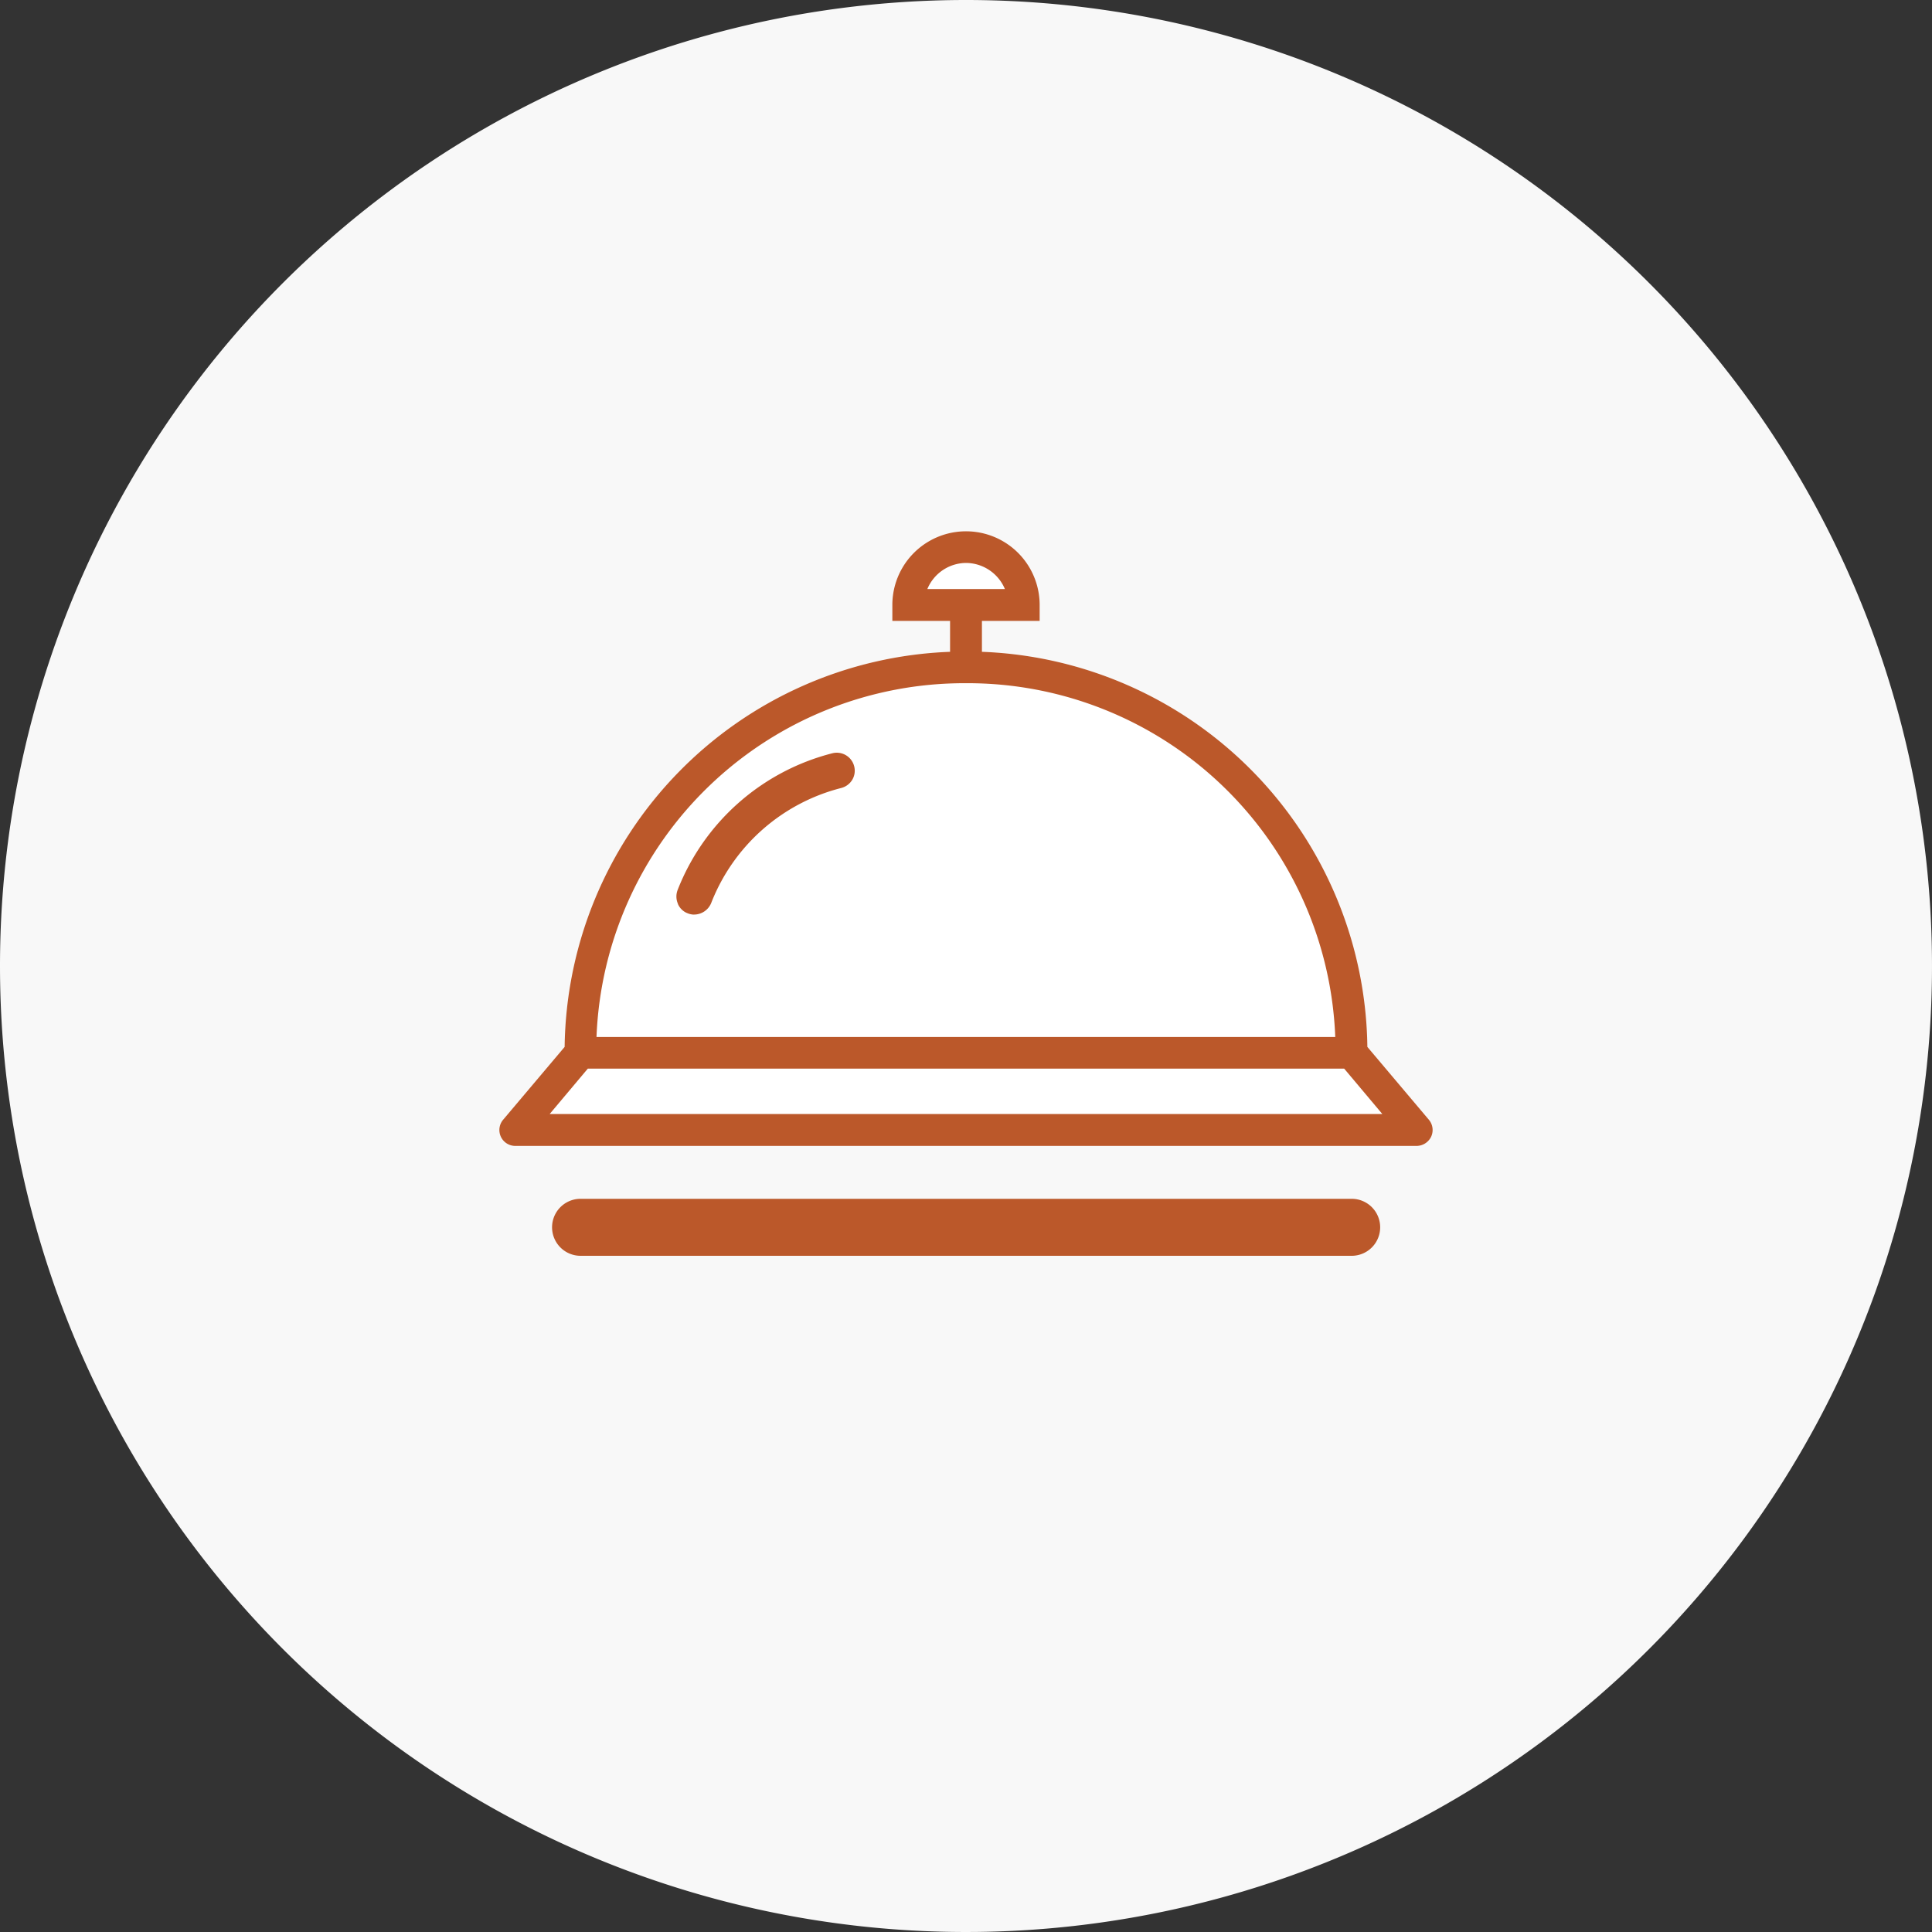
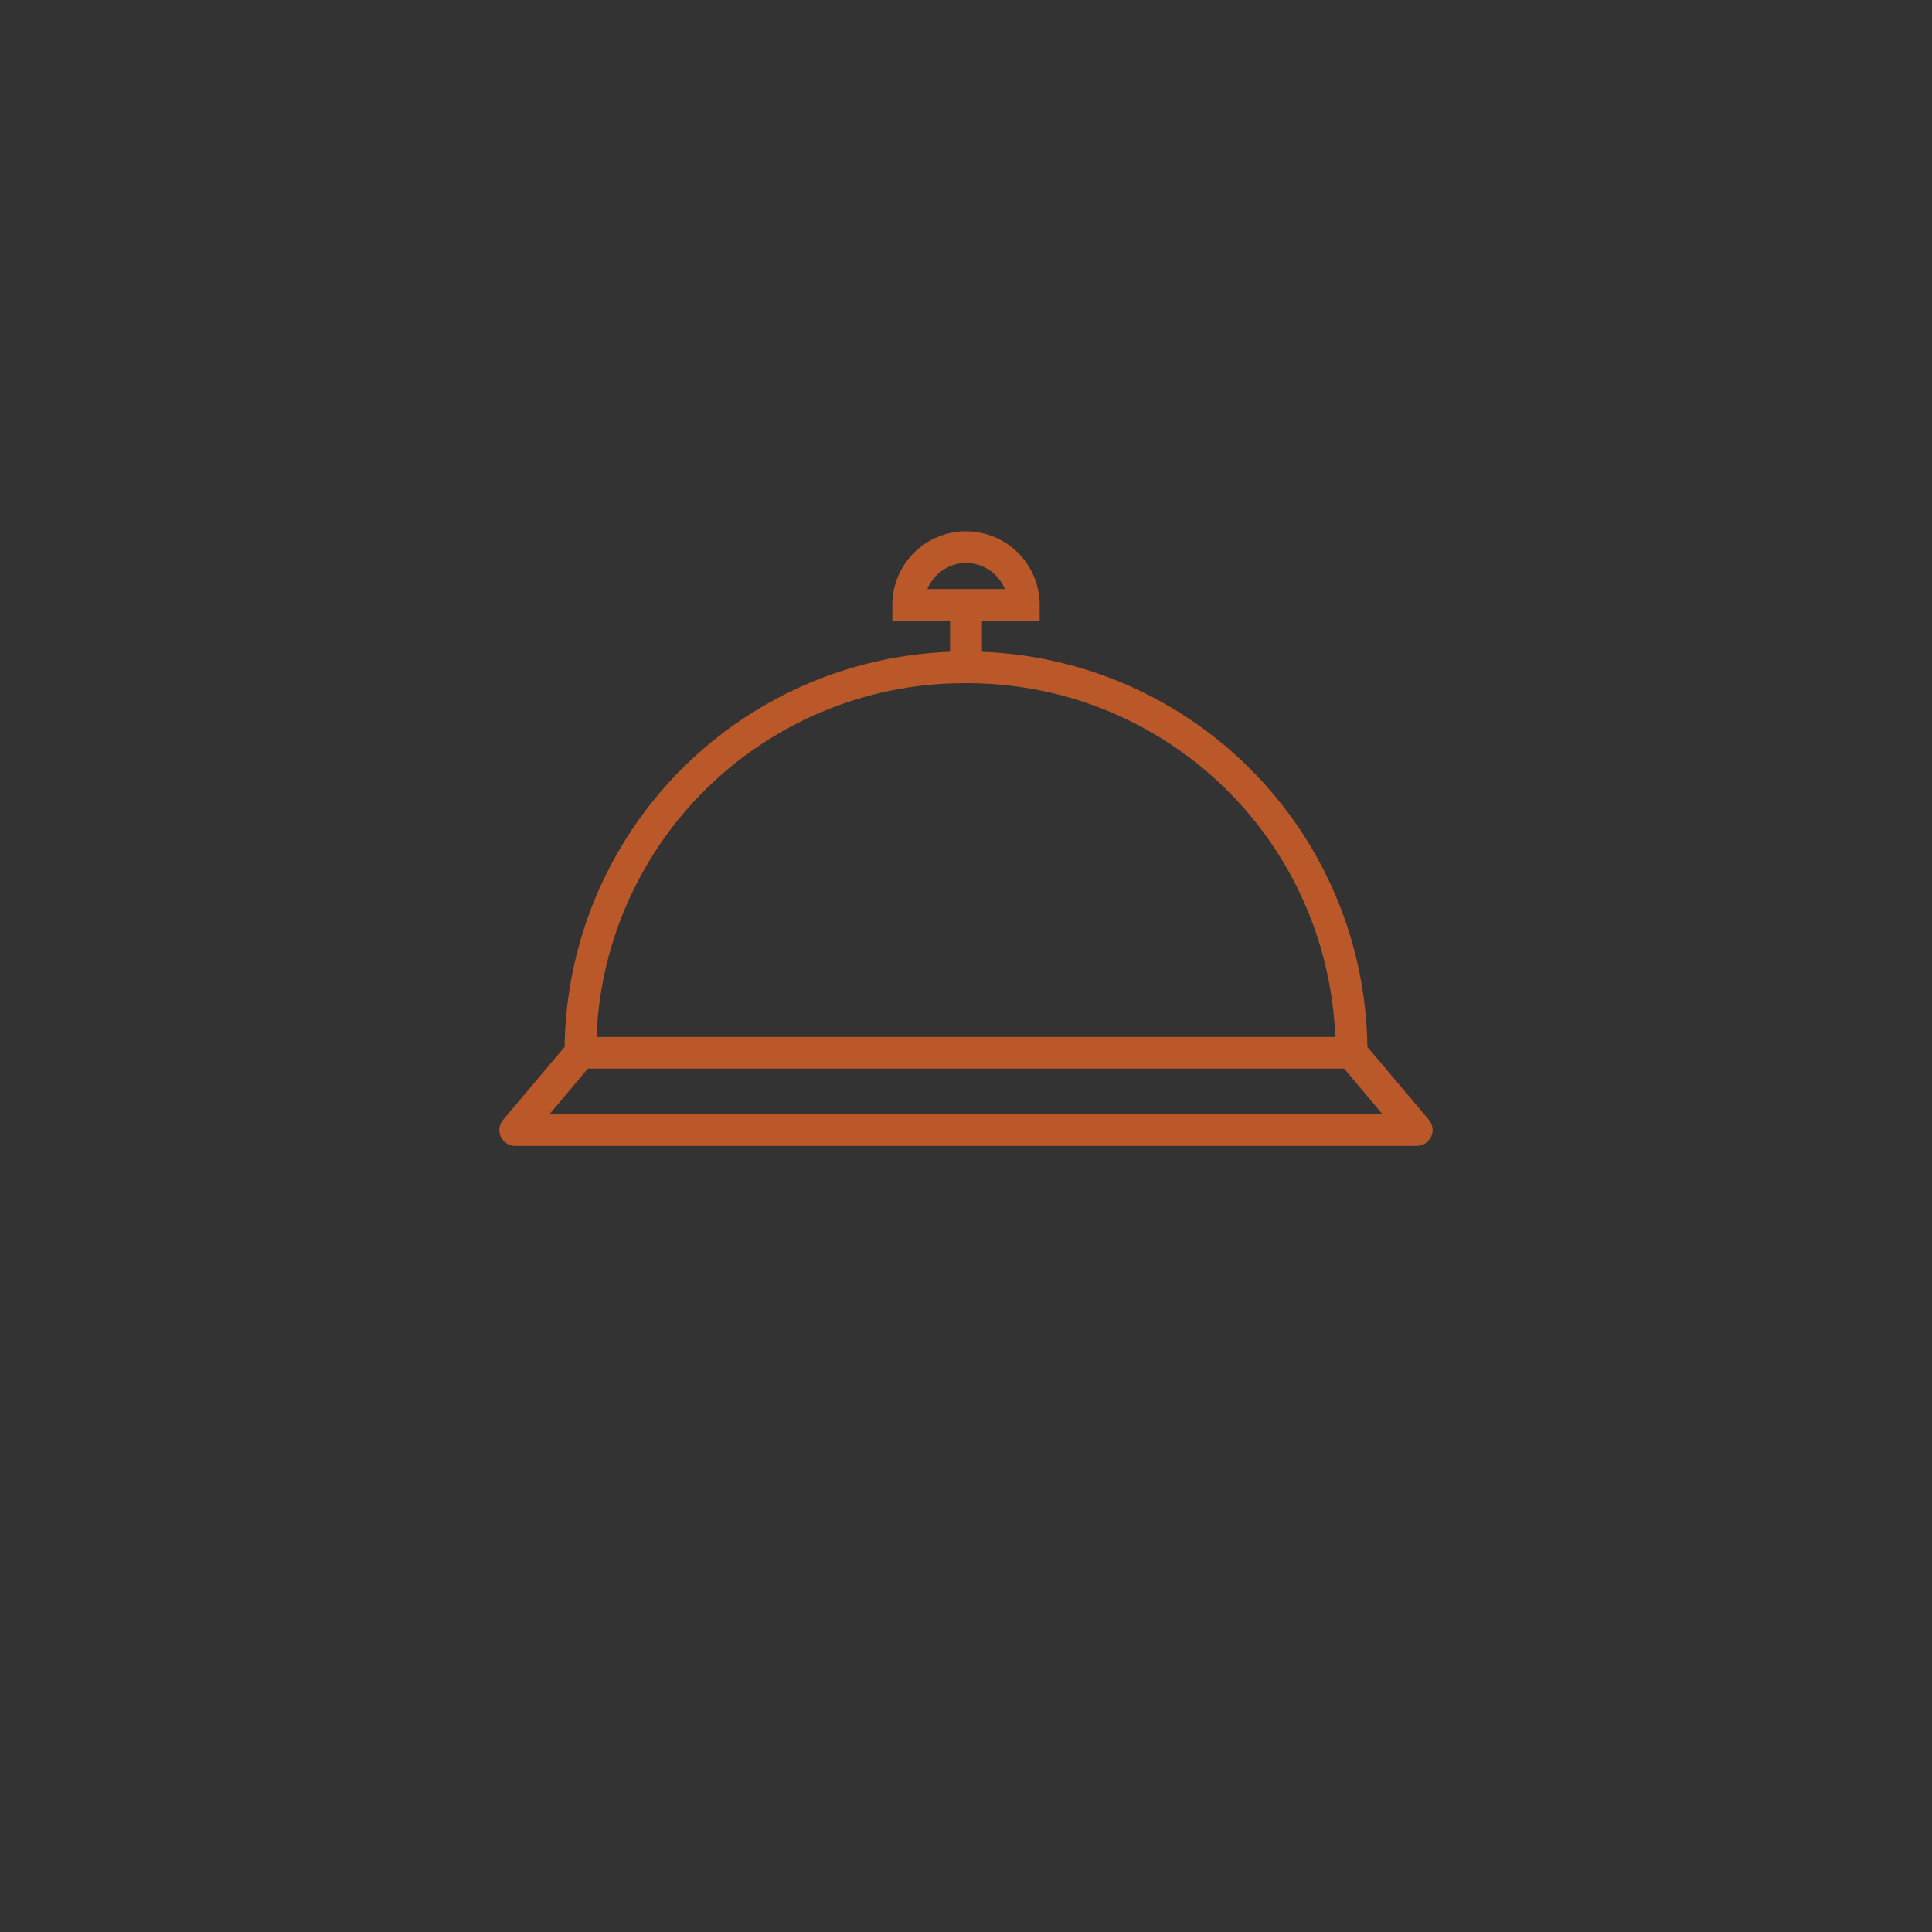
<svg xmlns="http://www.w3.org/2000/svg" width="80" height="80" viewBox="0 0 80 80">
  <rect x="0" y="0" width="80" height="80" fill="#333333" stroke="none" />
  <g id="diff_bar_3" transform="translate(-601.78 -200.97)">
-     <path id="Ellipse" d="M40,0A40,40,0,1,1,0,40,40,40,0,0,1,40,0Z" transform="translate(601.78 200.97)" fill="#f8f8f8" />
-     <path id="Fill" d="M660.95,247.34l-2.55-3.02a16.582,16.582,0,0,0-15.96-16.36v-1.28h2.39v-.66a3.05,3.05,0,1,0-6.1,0v.66h2.39v1.28a16.582,16.582,0,0,0-15.96,16.36l-2.55,3.02a.659.659,0,0,0,.51,1.08h37.32a.675.675,0,0,0,.6-.38.66.66,0,0,0-.09-.7Z" fill="#fff" />
    <g id="Outline">
-       <path id="Path_953" data-name="Path 953" d="M657.75,250.61H625.82a1.18,1.18,0,0,0,0,2.36h31.93a1.18,1.18,0,0,0,0-2.36Z" fill="#bb582a" />
-       <path id="Path_954" data-name="Path 954" d="M629.85,238.4a.722.722,0,0,0,.36.37c.02,0,.04.02.05.02a.8.8,0,0,0,.21.05h.06a.768.768,0,0,0,.7-.48,7.858,7.858,0,0,1,5.38-4.76.755.755,0,0,0,.46-.34.733.733,0,0,0,.08-.56.744.744,0,0,0-.9-.54h0a9.363,9.363,0,0,0-6.41,5.66.749.749,0,0,0,.01.57Z" fill="#bb582a" />
      <path id="Path_955" data-name="Path 955" d="M660.95,247.34l-2.55-3.02a16.582,16.582,0,0,0-15.96-16.36v-1.28h2.39v-.66a3.05,3.05,0,1,0-6.1,0v.66h2.39v1.28a16.582,16.582,0,0,0-15.96,16.36l-2.55,3.02a.659.659,0,0,0,.51,1.08h37.32a.675.675,0,0,0,.6-.38.66.66,0,0,0-.09-.7Zm-19.17-23.06a1.759,1.759,0,0,1,1.61,1.08h-3.21a1.748,1.748,0,0,1,1.61-1.08Zm0,4.98a15.234,15.234,0,0,1,15.29,14.65H626.48a15.241,15.241,0,0,1,15.29-14.65Zm17.25,17.84H624.54l1.58-1.88h31.32l1.58,1.88Z" fill="#bb582a" />
    </g>
  </g>
</svg>